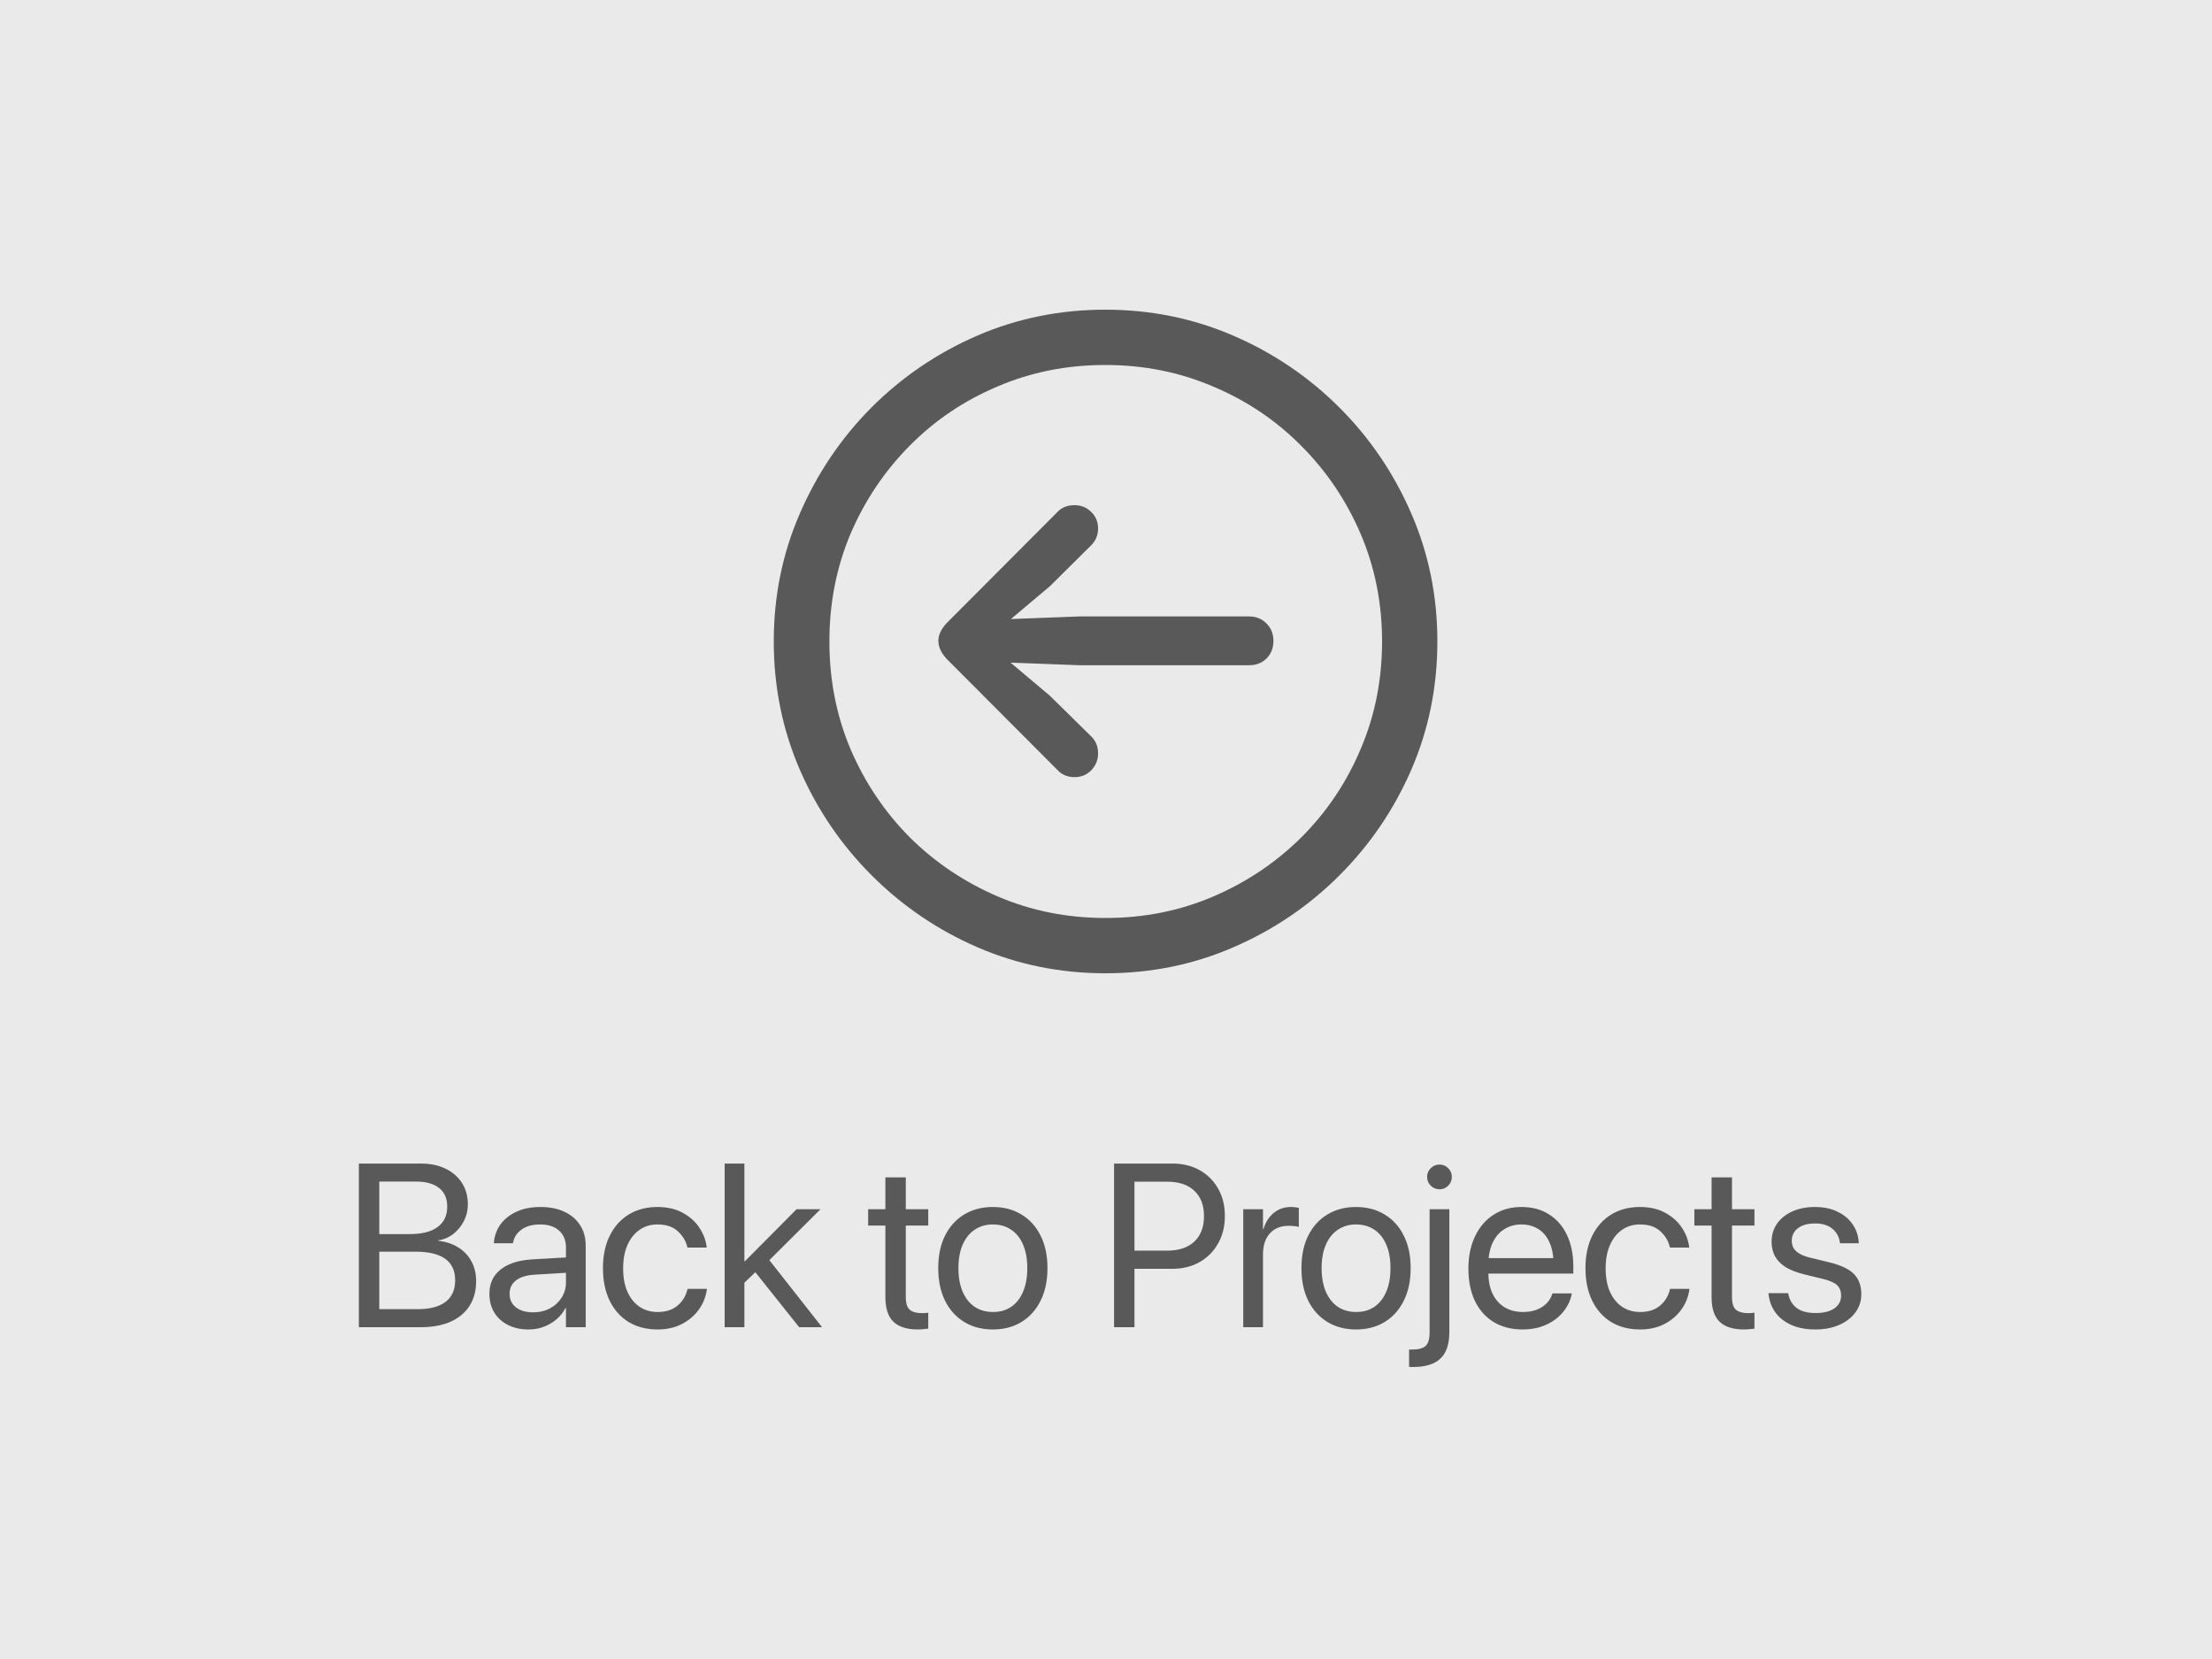
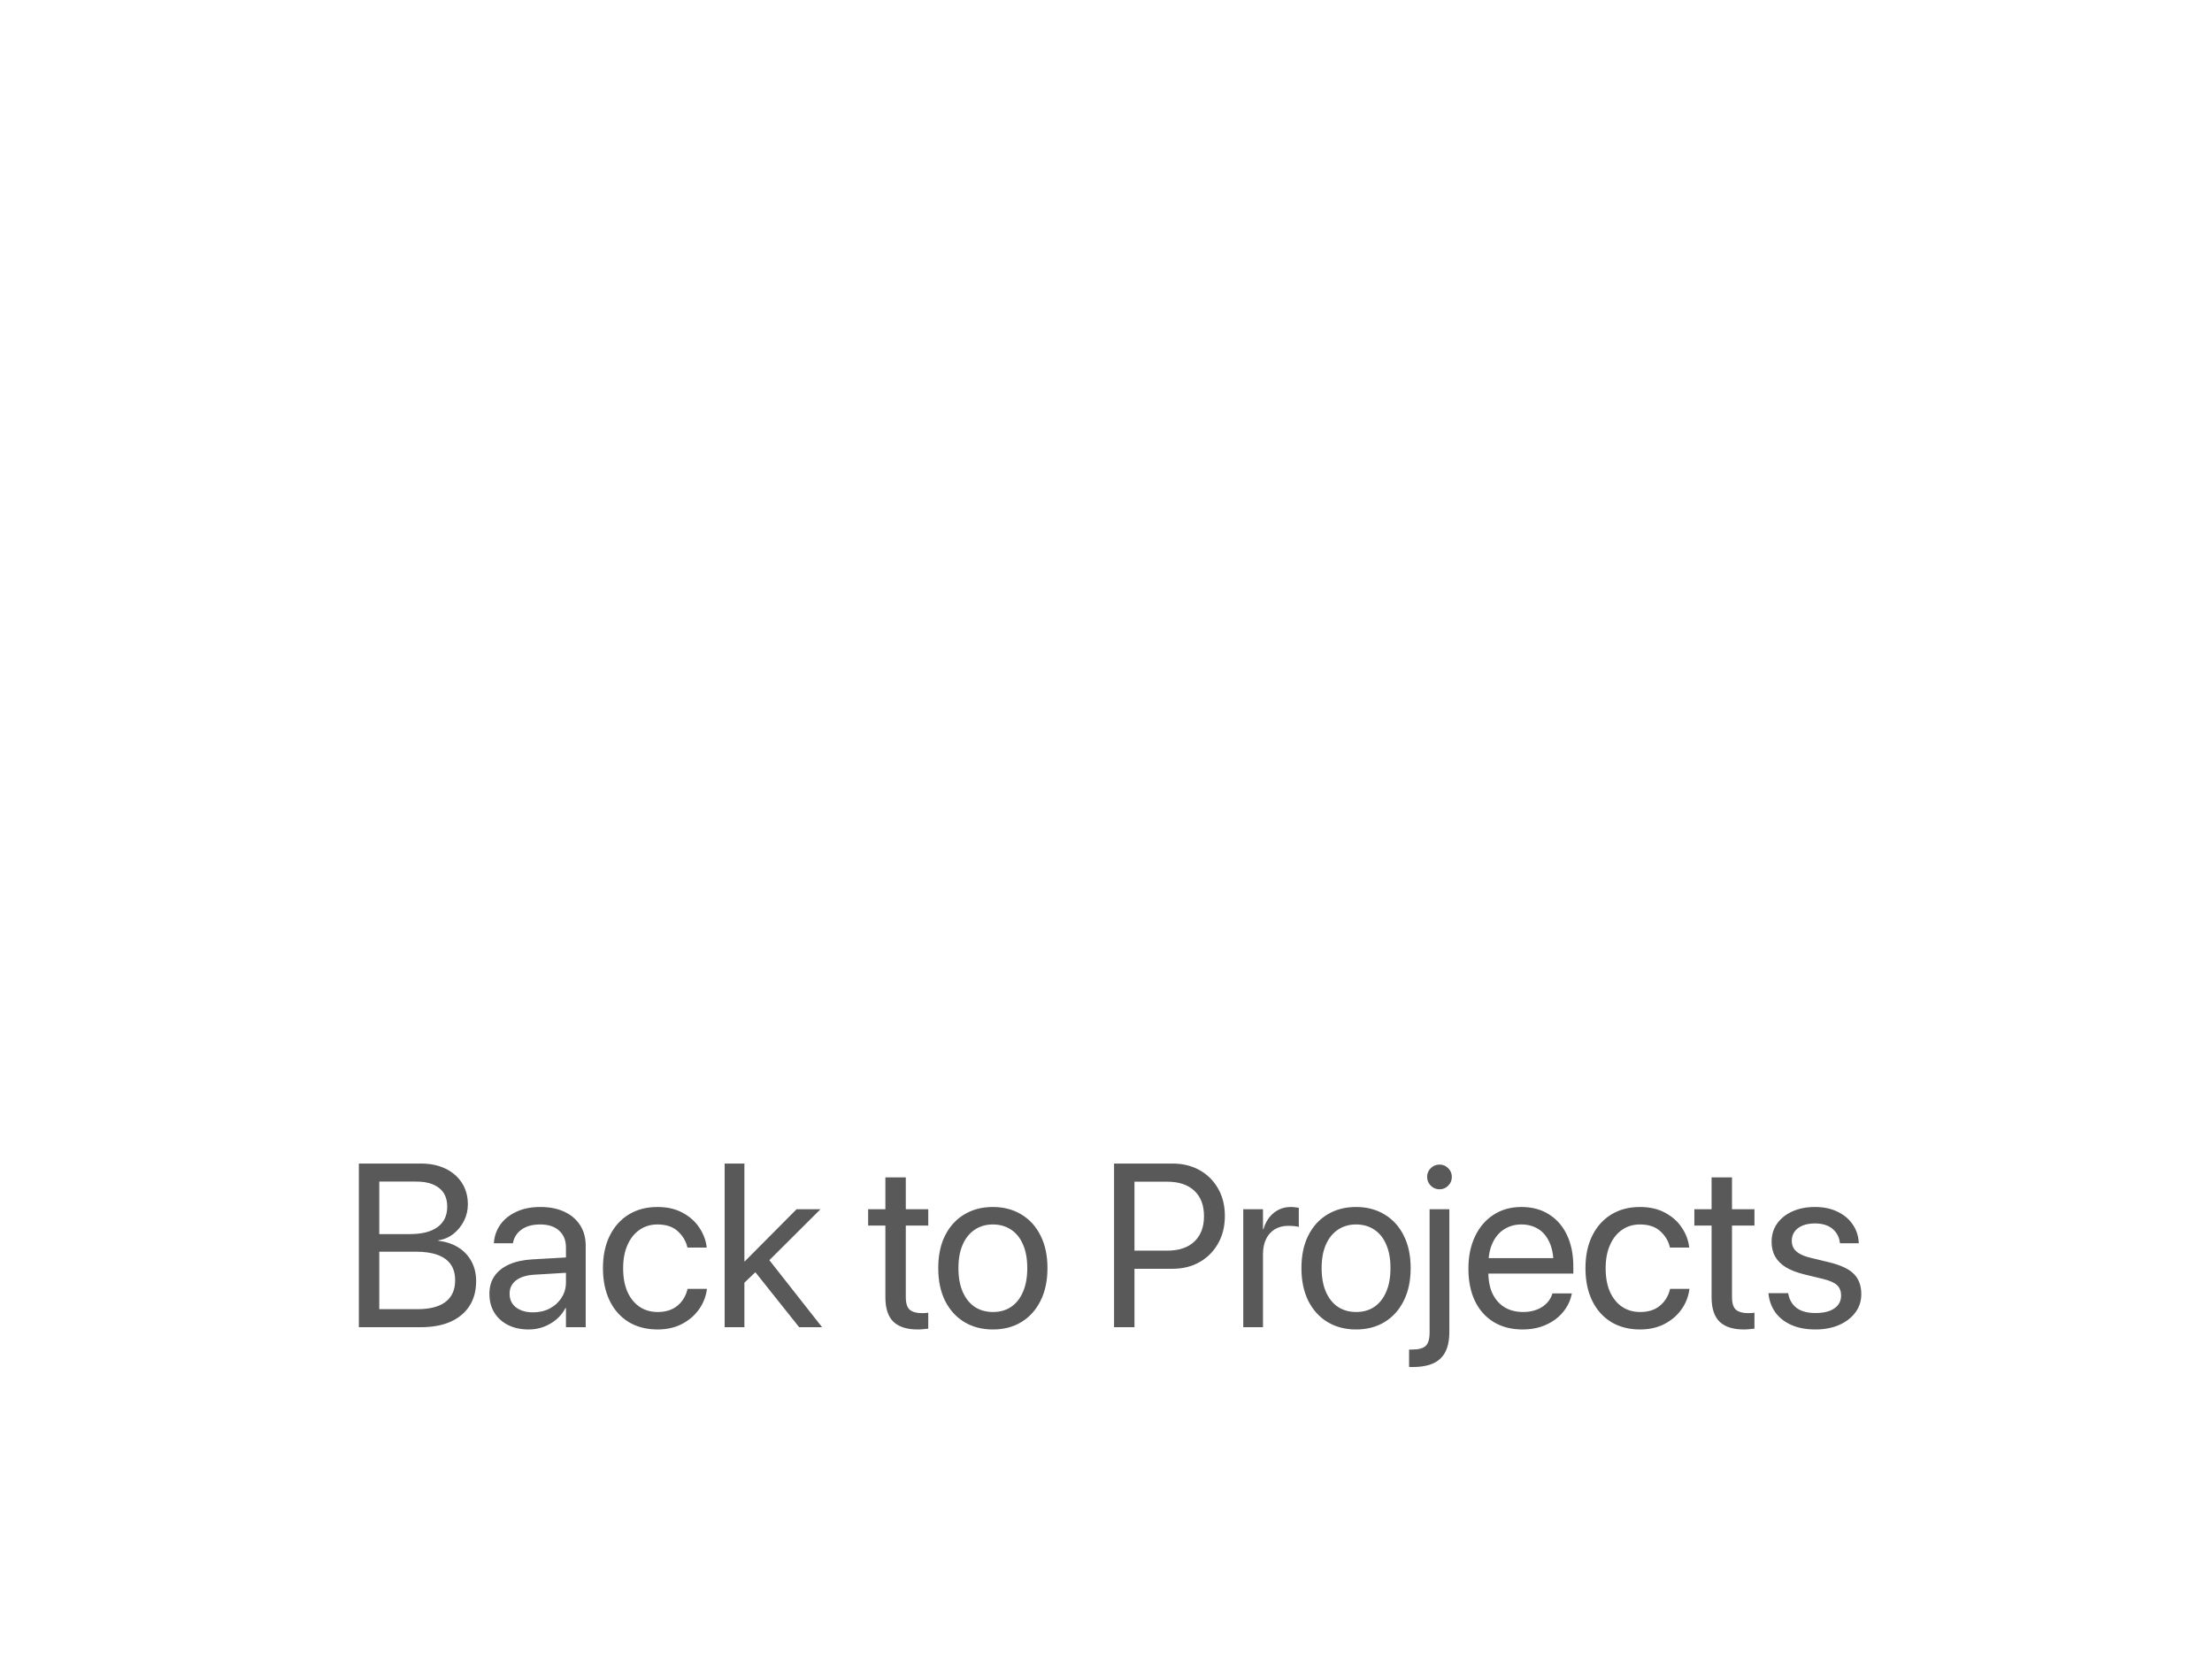
<svg xmlns="http://www.w3.org/2000/svg" width="400" height="300" viewBox="0 0 400 300" fill="none">
-   <rect width="400" height="300" fill="#EAEAEA" />
-   <path d="M199.922 176C191.726 176 184 174.431 176.745 171.294C169.53 168.157 163.157 163.824 157.628 158.294C152.098 152.765 147.765 146.392 144.628 139.176C141.491 131.922 139.922 124.196 139.922 116C139.922 107.804 141.491 100.098 144.628 92.882C147.765 85.627 152.079 79.235 157.569 73.706C163.098 68.177 169.471 63.843 176.687 60.706C183.941 57.569 191.667 56 199.863 56C208.059 56 215.785 57.569 223.04 60.706C230.294 63.843 236.687 68.177 242.216 73.706C247.745 79.235 252.079 85.627 255.216 92.882C258.353 100.098 259.922 107.804 259.922 116C259.922 124.196 258.353 131.922 255.216 139.176C252.079 146.392 247.745 152.765 242.216 158.294C236.687 163.824 230.294 168.157 223.04 171.294C215.824 174.431 208.118 176 199.922 176ZM199.922 166C206.863 166 213.353 164.706 219.392 162.118C225.432 159.529 230.745 155.961 235.334 151.412C239.922 146.824 243.491 141.51 246.04 135.471C248.628 129.431 249.922 122.941 249.922 116C249.922 109.059 248.628 102.569 246.04 96.529C243.451 90.49 239.863 85.177 235.275 80.588C230.726 76 225.412 72.431 219.334 69.882C213.294 67.294 206.804 66 199.863 66C192.922 66 186.432 67.294 180.392 69.882C174.353 72.431 169.059 76 164.51 80.588C159.961 85.177 156.392 90.49 153.804 96.529C151.255 102.569 149.981 109.059 149.981 116C149.981 122.941 151.255 129.431 153.804 135.471C156.392 141.51 159.961 146.824 164.51 151.412C169.098 155.961 174.412 159.529 180.451 162.118C186.491 164.706 192.981 166 199.922 166ZM169.687 115.882C169.687 114.745 170.255 113.608 171.392 112.471L191.275 92.529C192.02 91.745 193.04 91.353 194.334 91.353C195.51 91.353 196.51 91.765 197.334 92.588C198.157 93.373 198.569 94.373 198.569 95.588C198.569 96.804 198.118 97.843 197.216 98.706L189.863 106L182.804 111.941L195.216 111.471H225.863C227.157 111.471 228.216 111.902 229.04 112.765C229.863 113.588 230.275 114.627 230.275 115.882C230.275 117.176 229.863 118.235 229.04 119.059C228.216 119.882 227.157 120.294 225.863 120.294H195.216L182.745 119.824L189.863 125.824L197.216 133.059C198.118 133.882 198.569 134.941 198.569 136.235C198.569 137.412 198.157 138.431 197.334 139.294C196.51 140.118 195.51 140.529 194.334 140.529C193.079 140.529 192.059 140.118 191.275 139.294L171.392 119.353C170.255 118.216 169.687 117.059 169.687 115.882Z" fill="#595959" />
  <path d="M66.74 240V236.739H75.517C77.732 236.739 79.414 236.302 80.562 235.427C81.724 234.538 82.305 233.246 82.305 231.551V231.51C82.305 230.361 82.039 229.404 81.506 228.639C80.972 227.873 80.173 227.299 79.106 226.916C78.053 226.533 76.741 226.342 75.169 226.342H66.74V223.163H74.123C76.31 223.163 77.978 222.739 79.127 221.892C80.289 221.044 80.87 219.82 80.87 218.221V218.18C80.87 216.717 80.385 215.603 79.414 214.837C78.443 214.058 77.062 213.668 75.271 213.668H66.74V210.407H76.112C77.807 210.407 79.291 210.715 80.562 211.33C81.834 211.945 82.825 212.807 83.536 213.914C84.247 215.021 84.602 216.313 84.602 217.79V217.831C84.602 218.856 84.37 219.834 83.905 220.764C83.44 221.693 82.805 222.479 81.998 223.122C81.191 223.751 80.275 224.141 79.25 224.291V224.373C80.672 224.537 81.895 224.947 82.921 225.604C83.946 226.26 84.732 227.107 85.279 228.146C85.826 229.172 86.099 230.341 86.099 231.653V231.694C86.099 233.431 85.696 234.921 84.889 236.165C84.097 237.396 82.955 238.346 81.465 239.016C79.974 239.672 78.177 240 76.071 240H66.74ZM64.894 240V210.407H68.586V240H64.894ZM95.597 240.41C94.189 240.41 92.952 240.144 91.885 239.61C90.819 239.077 89.985 238.325 89.383 237.354C88.796 236.384 88.502 235.256 88.502 233.971V233.93C88.502 232.713 88.802 231.66 89.404 230.771C90.019 229.883 90.901 229.179 92.049 228.659C93.212 228.14 94.606 227.832 96.233 227.736L104.129 227.285V230.054L96.643 230.505C95.221 230.587 94.114 230.929 93.321 231.53C92.542 232.132 92.152 232.932 92.152 233.93V233.971C92.152 234.996 92.535 235.81 93.3 236.411C94.08 237.013 95.112 237.313 96.397 237.313C97.518 237.313 98.523 237.081 99.412 236.616C100.314 236.138 101.025 235.488 101.545 234.668C102.078 233.848 102.344 232.925 102.344 231.899V225.604C102.344 224.305 101.934 223.286 101.114 222.548C100.307 221.796 99.159 221.42 97.669 221.42C96.301 221.42 95.194 221.721 94.346 222.322C93.512 222.91 92.993 223.683 92.788 224.64L92.747 224.824H89.301L89.322 224.599C89.431 223.423 89.828 222.356 90.511 221.399C91.209 220.442 92.166 219.684 93.382 219.123C94.599 218.549 96.042 218.262 97.71 218.262C99.391 218.262 100.84 218.549 102.057 219.123C103.288 219.697 104.238 220.511 104.908 221.563C105.578 222.603 105.913 223.833 105.913 225.255V240H102.344V236.534H102.262C101.852 237.313 101.305 237.997 100.622 238.585C99.938 239.159 99.166 239.61 98.304 239.938C97.457 240.253 96.554 240.41 95.597 240.41ZM118.917 240.41C116.908 240.41 115.158 239.959 113.667 239.057C112.191 238.141 111.049 236.855 110.243 235.201C109.436 233.533 109.033 231.571 109.033 229.315V229.295C109.033 227.053 109.443 225.104 110.263 223.45C111.083 221.796 112.232 220.518 113.708 219.615C115.185 218.713 116.908 218.262 118.876 218.262C120.654 218.262 122.178 218.61 123.45 219.308C124.721 219.991 125.719 220.88 126.444 221.974C127.182 223.067 127.626 224.223 127.777 225.439L127.797 225.604H124.311L124.27 225.439C124.01 224.373 123.436 223.437 122.547 222.63C121.672 221.823 120.449 221.42 118.876 221.42C117.646 221.42 116.566 221.748 115.636 222.404C114.706 223.047 113.982 223.963 113.462 225.152C112.943 226.328 112.683 227.723 112.683 229.336V229.356C112.683 231.011 112.943 232.426 113.462 233.602C113.996 234.777 114.727 235.68 115.657 236.309C116.6 236.938 117.687 237.252 118.917 237.252C120.38 237.252 121.563 236.883 122.465 236.145C123.381 235.393 123.99 234.422 124.29 233.232L124.331 233.068H127.838L127.818 233.212C127.626 234.565 127.127 235.789 126.321 236.883C125.528 237.963 124.496 238.824 123.224 239.467C121.966 240.096 120.531 240.41 118.917 240.41ZM131.04 240V210.407H134.609V240H131.04ZM144.514 240L136.393 229.808L138.772 227.429L148.657 240H144.514ZM133.809 232.72V228.085H134.691L144.042 218.672H148.369L138.259 228.741H137.972L133.809 232.72ZM165.95 240.41C163.995 240.41 162.532 239.945 161.561 239.016C160.591 238.086 160.105 236.603 160.105 234.565V221.625H156.988V218.672H160.105V212.909H163.797V218.672H167.857V221.625H163.797V234.545C163.797 235.68 164.043 236.452 164.535 236.862C165.027 237.259 165.752 237.457 166.709 237.457C166.928 237.457 167.133 237.45 167.324 237.437C167.529 237.409 167.707 237.389 167.857 237.375V240.267C167.639 240.294 167.352 240.321 166.996 240.349C166.654 240.39 166.306 240.41 165.95 240.41ZM179.55 240.41C177.581 240.41 175.851 239.959 174.361 239.057C172.885 238.154 171.729 236.876 170.895 235.222C170.075 233.554 169.665 231.592 169.665 229.336V229.295C169.665 227.025 170.075 225.07 170.895 223.43C171.729 221.775 172.885 220.504 174.361 219.615C175.851 218.713 177.574 218.262 179.529 218.262C181.498 218.262 183.22 218.713 184.697 219.615C186.187 220.504 187.343 221.775 188.163 223.43C188.997 225.07 189.414 227.025 189.414 229.295V229.336C189.414 231.605 188.997 233.567 188.163 235.222C187.343 236.876 186.194 238.154 184.718 239.057C183.241 239.959 181.518 240.41 179.55 240.41ZM179.57 237.252C180.828 237.252 181.915 236.944 182.831 236.329C183.761 235.7 184.478 234.798 184.984 233.622C185.504 232.433 185.763 231.004 185.763 229.336V229.295C185.763 227.627 185.504 226.205 184.984 225.029C184.478 223.854 183.754 222.958 182.81 222.343C181.881 221.728 180.787 221.42 179.529 221.42C178.299 221.42 177.212 221.734 176.268 222.363C175.339 222.979 174.614 223.874 174.094 225.05C173.575 226.212 173.315 227.627 173.315 229.295V229.336C173.315 231.004 173.575 232.433 174.094 233.622C174.614 234.798 175.339 235.7 176.268 236.329C177.212 236.944 178.312 237.252 179.57 237.252ZM203.303 229.438V226.157H211.055C213.174 226.157 214.815 225.61 215.977 224.517C217.139 223.409 217.72 221.885 217.72 219.943V219.902C217.72 217.947 217.139 216.423 215.977 215.329C214.815 214.235 213.174 213.688 211.055 213.688H203.303V210.407H211.998C213.858 210.407 215.498 210.804 216.92 211.597C218.342 212.39 219.456 213.497 220.263 214.919C221.083 216.341 221.494 217.988 221.494 219.861V219.902C221.494 221.775 221.083 223.43 220.263 224.865C219.456 226.301 218.342 227.422 216.92 228.229C215.498 229.035 213.858 229.438 211.998 229.438H203.303ZM201.457 240V210.407H205.149V240H201.457ZM224.819 240V218.672H228.387V222.281H228.469C228.824 221.051 229.44 220.073 230.315 219.349C231.19 218.624 232.229 218.262 233.432 218.262C233.746 218.262 234.027 218.282 234.273 218.323C234.532 218.351 234.731 218.378 234.867 218.405V221.871C234.731 221.816 234.485 221.769 234.129 221.728C233.787 221.687 233.398 221.666 232.96 221.666C232.044 221.666 231.238 221.871 230.54 222.281C229.857 222.691 229.323 223.286 228.941 224.065C228.572 224.831 228.387 225.754 228.387 226.834V240H224.819ZM245.227 240.41C243.258 240.41 241.528 239.959 240.038 239.057C238.562 238.154 237.406 236.876 236.572 235.222C235.752 233.554 235.342 231.592 235.342 229.336V229.295C235.342 227.025 235.752 225.07 236.572 223.43C237.406 221.775 238.562 220.504 240.038 219.615C241.528 218.713 243.251 218.262 245.206 218.262C247.175 218.262 248.898 218.713 250.374 219.615C251.864 220.504 253.02 221.775 253.84 223.43C254.674 225.07 255.091 227.025 255.091 229.295V229.336C255.091 231.605 254.674 233.567 253.84 235.222C253.02 236.876 251.871 238.154 250.395 239.057C248.918 239.959 247.195 240.41 245.227 240.41ZM245.247 237.252C246.505 237.252 247.592 236.944 248.508 236.329C249.438 235.7 250.155 234.798 250.661 233.622C251.181 232.433 251.441 231.004 251.441 229.336V229.295C251.441 227.627 251.181 226.205 250.661 225.029C250.155 223.854 249.431 222.958 248.487 222.343C247.558 221.728 246.464 221.42 245.206 221.42C243.976 221.42 242.889 221.734 241.945 222.363C241.016 222.979 240.291 223.874 239.772 225.05C239.252 226.212 238.992 227.627 238.992 229.295V229.336C238.992 231.004 239.252 232.433 239.772 233.622C240.291 234.798 241.016 235.7 241.945 236.329C242.889 236.944 243.989 237.252 245.247 237.252ZM255.483 247.198C255.374 247.198 255.265 247.198 255.155 247.198C255.032 247.198 254.916 247.191 254.807 247.178V244.04C254.902 244.04 254.998 244.04 255.094 244.04C255.176 244.04 255.265 244.04 255.36 244.04C256.522 244.04 257.336 243.821 257.801 243.384C258.279 242.946 258.518 242.133 258.518 240.943V218.672H262.087V240.902C262.087 243.062 261.554 244.648 260.487 245.66C259.434 246.686 257.767 247.198 255.483 247.198ZM260.303 215.062C259.687 215.062 259.161 214.844 258.724 214.406C258.286 213.969 258.067 213.442 258.067 212.827C258.067 212.198 258.286 211.672 258.724 211.248C259.161 210.811 259.687 210.592 260.303 210.592C260.932 210.592 261.458 210.811 261.882 211.248C262.319 211.672 262.538 212.198 262.538 212.827C262.538 213.442 262.319 213.969 261.882 214.406C261.458 214.844 260.932 215.062 260.303 215.062ZM275.358 240.41C273.321 240.41 271.564 239.959 270.088 239.057C268.625 238.154 267.497 236.883 266.704 235.242C265.925 233.588 265.535 231.646 265.535 229.418V229.397C265.535 227.196 265.931 225.262 266.724 223.594C267.517 221.912 268.632 220.606 270.067 219.677C271.503 218.733 273.191 218.262 275.133 218.262C277.074 218.262 278.742 218.713 280.136 219.615C281.545 220.504 282.625 221.755 283.377 223.368C284.129 224.981 284.505 226.854 284.505 228.987V230.3H267.319V227.511H282.741L280.936 230.095V228.721C280.936 227.066 280.683 225.699 280.177 224.619C279.685 223.539 279.002 222.739 278.127 222.22C277.252 221.687 276.247 221.42 275.112 221.42C273.977 221.42 272.959 221.7 272.056 222.261C271.154 222.808 270.443 223.628 269.924 224.722C269.404 225.802 269.144 227.135 269.144 228.721V230.095C269.144 231.599 269.397 232.884 269.903 233.95C270.423 235.017 271.154 235.837 272.097 236.411C273.041 236.972 274.155 237.252 275.44 237.252C276.343 237.252 277.149 237.115 277.86 236.842C278.571 236.568 279.166 236.192 279.644 235.714C280.123 235.235 280.465 234.688 280.67 234.073L280.731 233.889H284.238L284.197 234.094C284.019 234.969 283.677 235.789 283.172 236.555C282.679 237.32 282.044 237.997 281.264 238.585C280.485 239.159 279.596 239.61 278.598 239.938C277.6 240.253 276.52 240.41 275.358 240.41ZM296.586 240.41C294.577 240.41 292.827 239.959 291.336 239.057C289.86 238.141 288.718 236.855 287.912 235.201C287.105 233.533 286.702 231.571 286.702 229.315V229.295C286.702 227.053 287.112 225.104 287.932 223.45C288.753 221.796 289.901 220.518 291.378 219.615C292.854 218.713 294.577 218.262 296.545 218.262C298.323 218.262 299.847 218.61 301.119 219.308C302.39 219.991 303.388 220.88 304.113 221.974C304.851 223.067 305.295 224.223 305.446 225.439L305.466 225.604H301.98L301.939 225.439C301.679 224.373 301.105 223.437 300.216 222.63C299.341 221.823 298.118 221.42 296.545 221.42C295.315 221.42 294.235 221.748 293.305 222.404C292.376 223.047 291.651 223.963 291.131 225.152C290.612 226.328 290.352 227.723 290.352 229.336V229.356C290.352 231.011 290.612 232.426 291.131 233.602C291.665 234.777 292.396 235.68 293.326 236.309C294.269 236.938 295.356 237.252 296.586 237.252C298.049 237.252 299.232 236.883 300.134 236.145C301.05 235.393 301.659 234.422 301.96 233.232L302.001 233.068H305.507L305.487 233.212C305.295 234.565 304.796 235.789 303.99 236.883C303.197 237.963 302.165 238.824 300.893 239.467C299.635 240.096 298.2 240.41 296.586 240.41ZM315.354 240.41C313.399 240.41 311.936 239.945 310.965 239.016C309.995 238.086 309.509 236.603 309.509 234.565V221.625H306.392V218.672H309.509V212.909H313.201V218.672H317.261V221.625H313.201V234.545C313.201 235.68 313.447 236.452 313.939 236.862C314.431 237.259 315.156 237.457 316.113 237.457C316.331 237.457 316.537 237.45 316.728 237.437C316.933 237.409 317.111 237.389 317.261 237.375V240.267C317.042 240.294 316.755 240.321 316.4 240.349C316.058 240.39 315.709 240.41 315.354 240.41ZM328.297 240.41C326.629 240.41 325.187 240.144 323.97 239.61C322.753 239.077 321.789 238.332 321.078 237.375C320.381 236.418 319.957 235.304 319.807 234.032L319.786 233.848H323.355L323.396 234.053C323.614 235.119 324.127 235.953 324.934 236.555C325.74 237.143 326.868 237.437 328.318 237.437C329.288 237.437 330.115 237.313 330.799 237.067C331.483 236.808 332.009 236.445 332.378 235.98C332.747 235.502 332.932 234.941 332.932 234.299V234.278C332.932 233.513 332.699 232.897 332.235 232.433C331.77 231.968 330.929 231.585 329.712 231.284L326.328 230.464C324.988 230.136 323.874 229.712 322.986 229.192C322.111 228.659 321.454 228.01 321.017 227.244C320.579 226.479 320.361 225.583 320.361 224.558V224.537C320.361 223.307 320.689 222.22 321.345 221.276C322.015 220.333 322.938 219.595 324.113 219.062C325.303 218.528 326.663 218.262 328.195 218.262C329.753 218.262 331.107 218.542 332.255 219.103C333.417 219.649 334.326 220.401 334.983 221.358C335.653 222.302 336.029 223.368 336.111 224.558L336.131 224.824H332.727L332.706 224.681C332.57 223.642 332.112 222.808 331.332 222.179C330.567 221.55 329.521 221.235 328.195 221.235C327.333 221.235 326.588 221.365 325.959 221.625C325.33 221.885 324.845 222.254 324.503 222.732C324.175 223.197 324.011 223.744 324.011 224.373V224.394C324.011 224.872 324.12 225.31 324.339 225.706C324.571 226.089 324.934 226.424 325.426 226.711C325.918 226.998 326.554 227.237 327.333 227.429L330.717 228.249C332.877 228.769 334.395 229.486 335.27 230.402C336.145 231.305 336.582 232.515 336.582 234.032V234.053C336.582 235.297 336.22 236.397 335.495 237.354C334.784 238.312 333.8 239.063 332.542 239.61C331.298 240.144 329.883 240.41 328.297 240.41Z" fill="#595959" />
</svg>